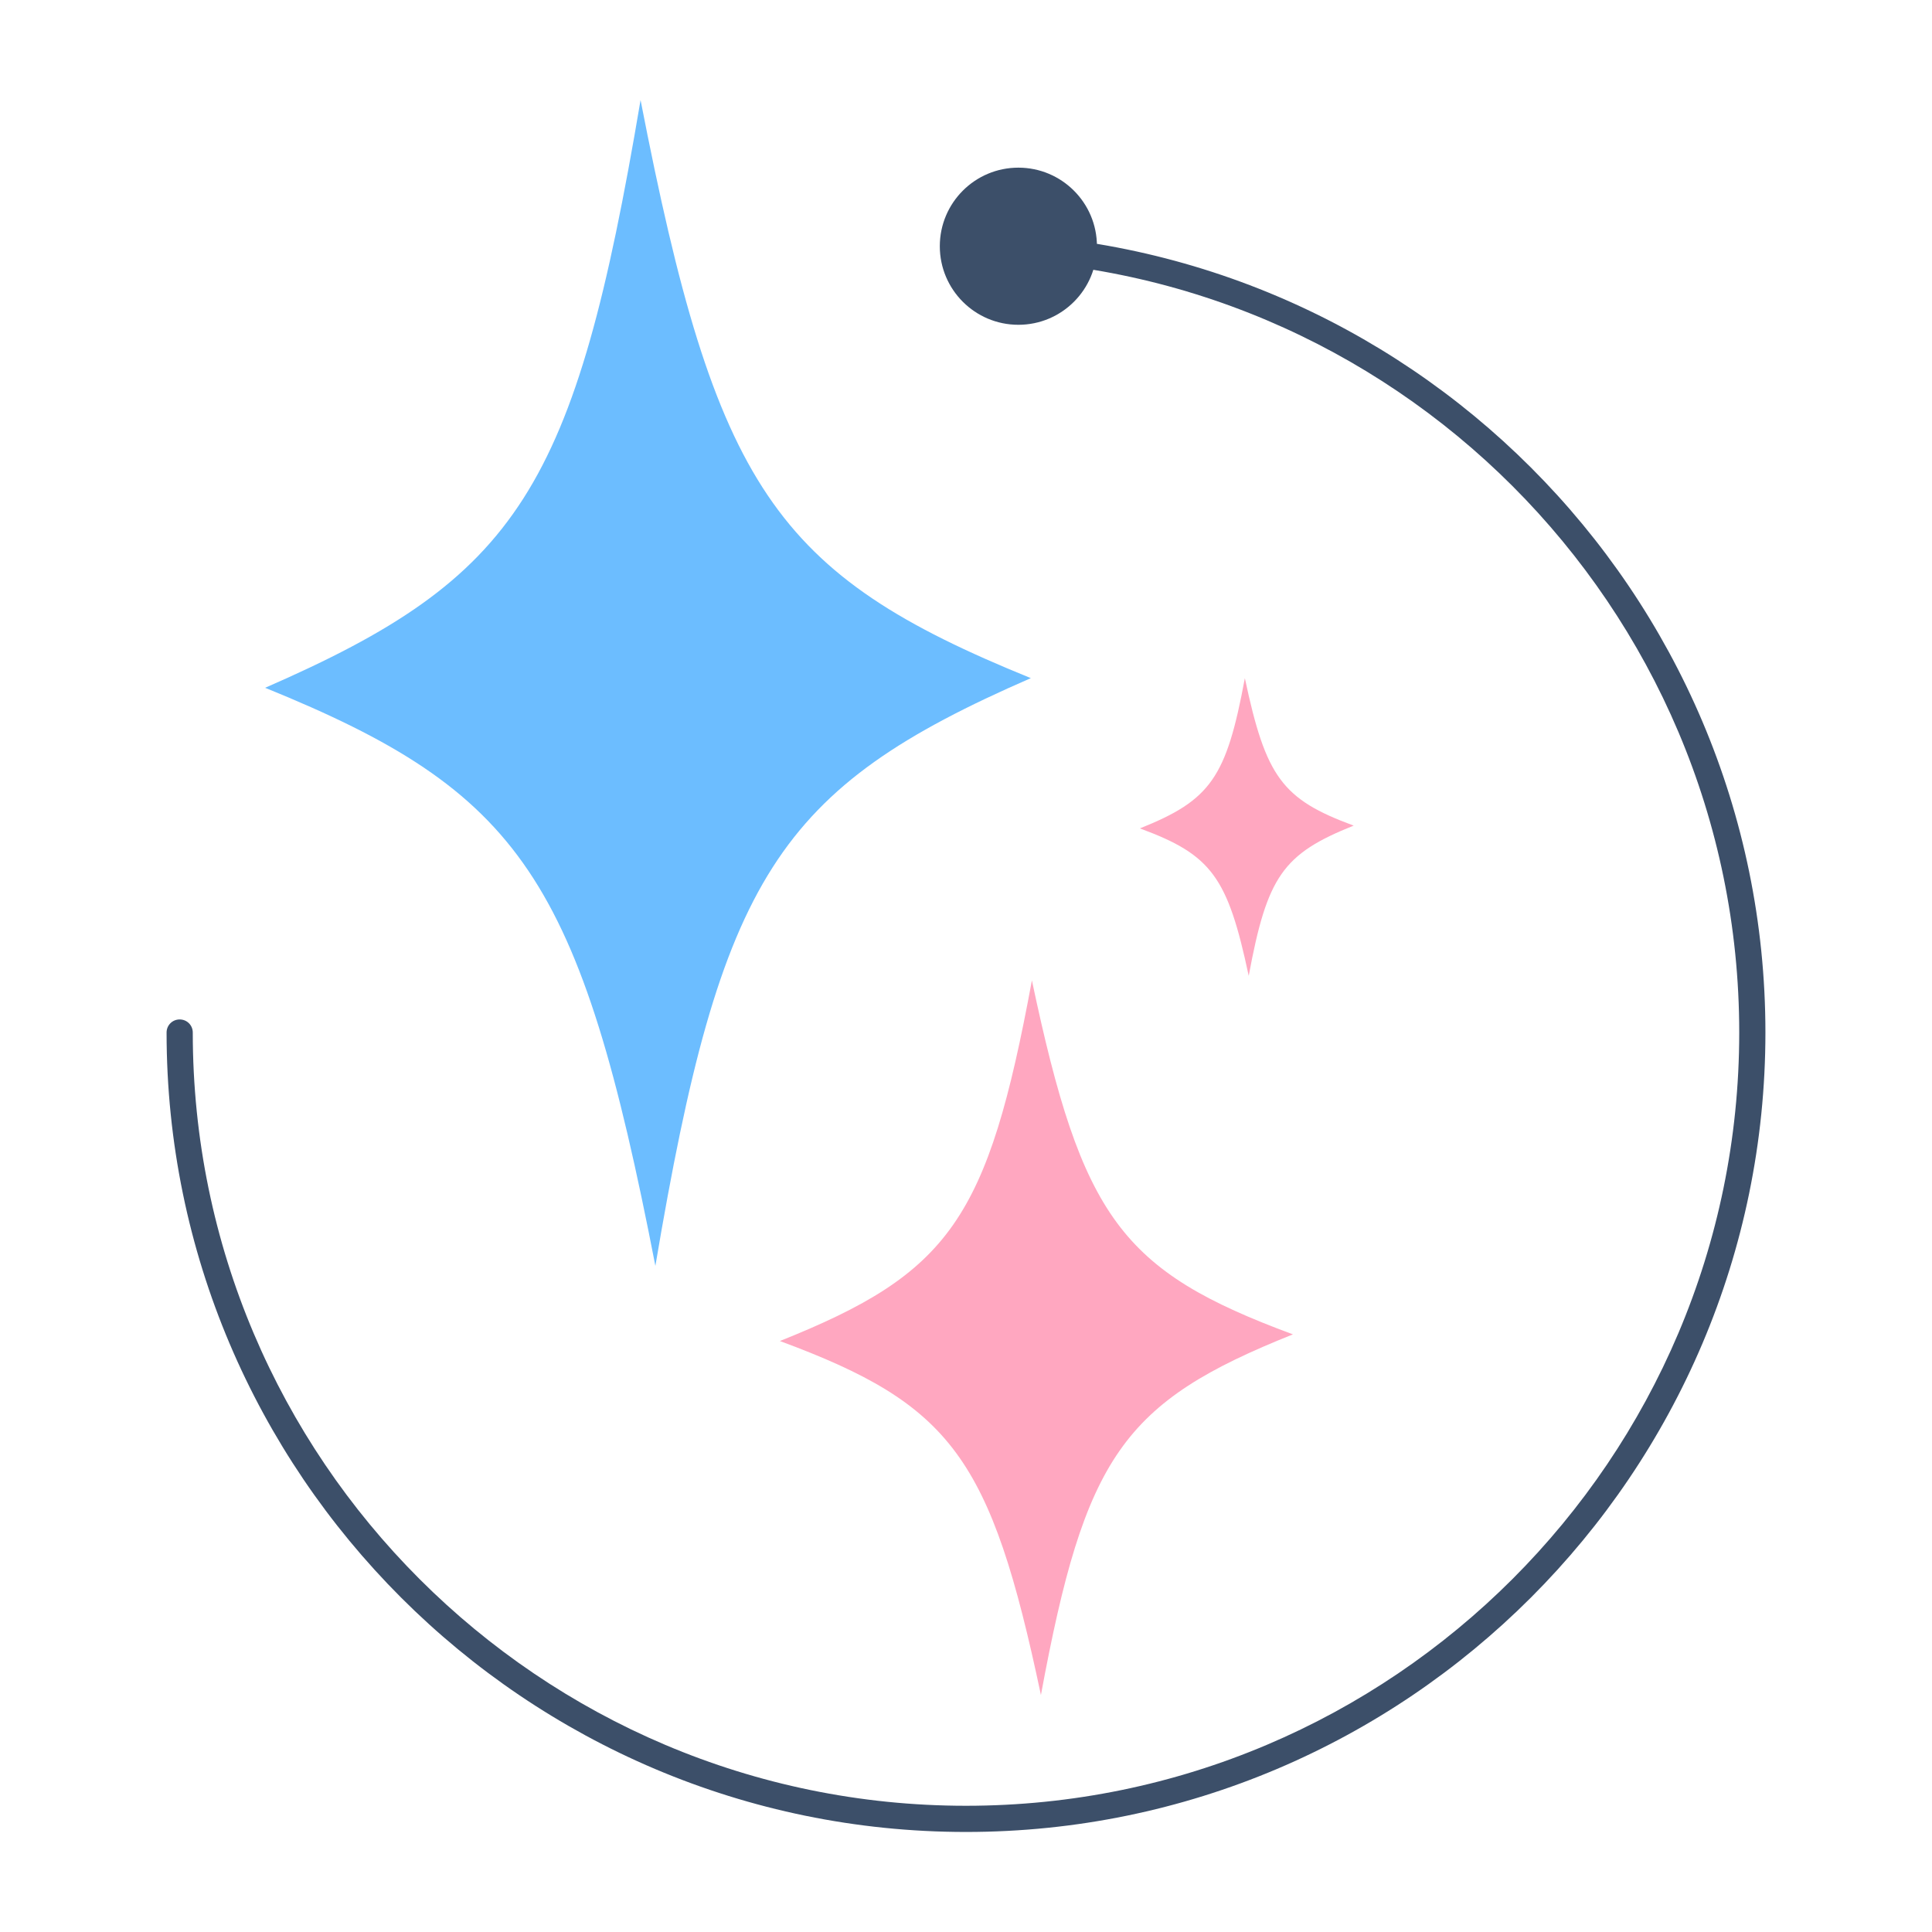
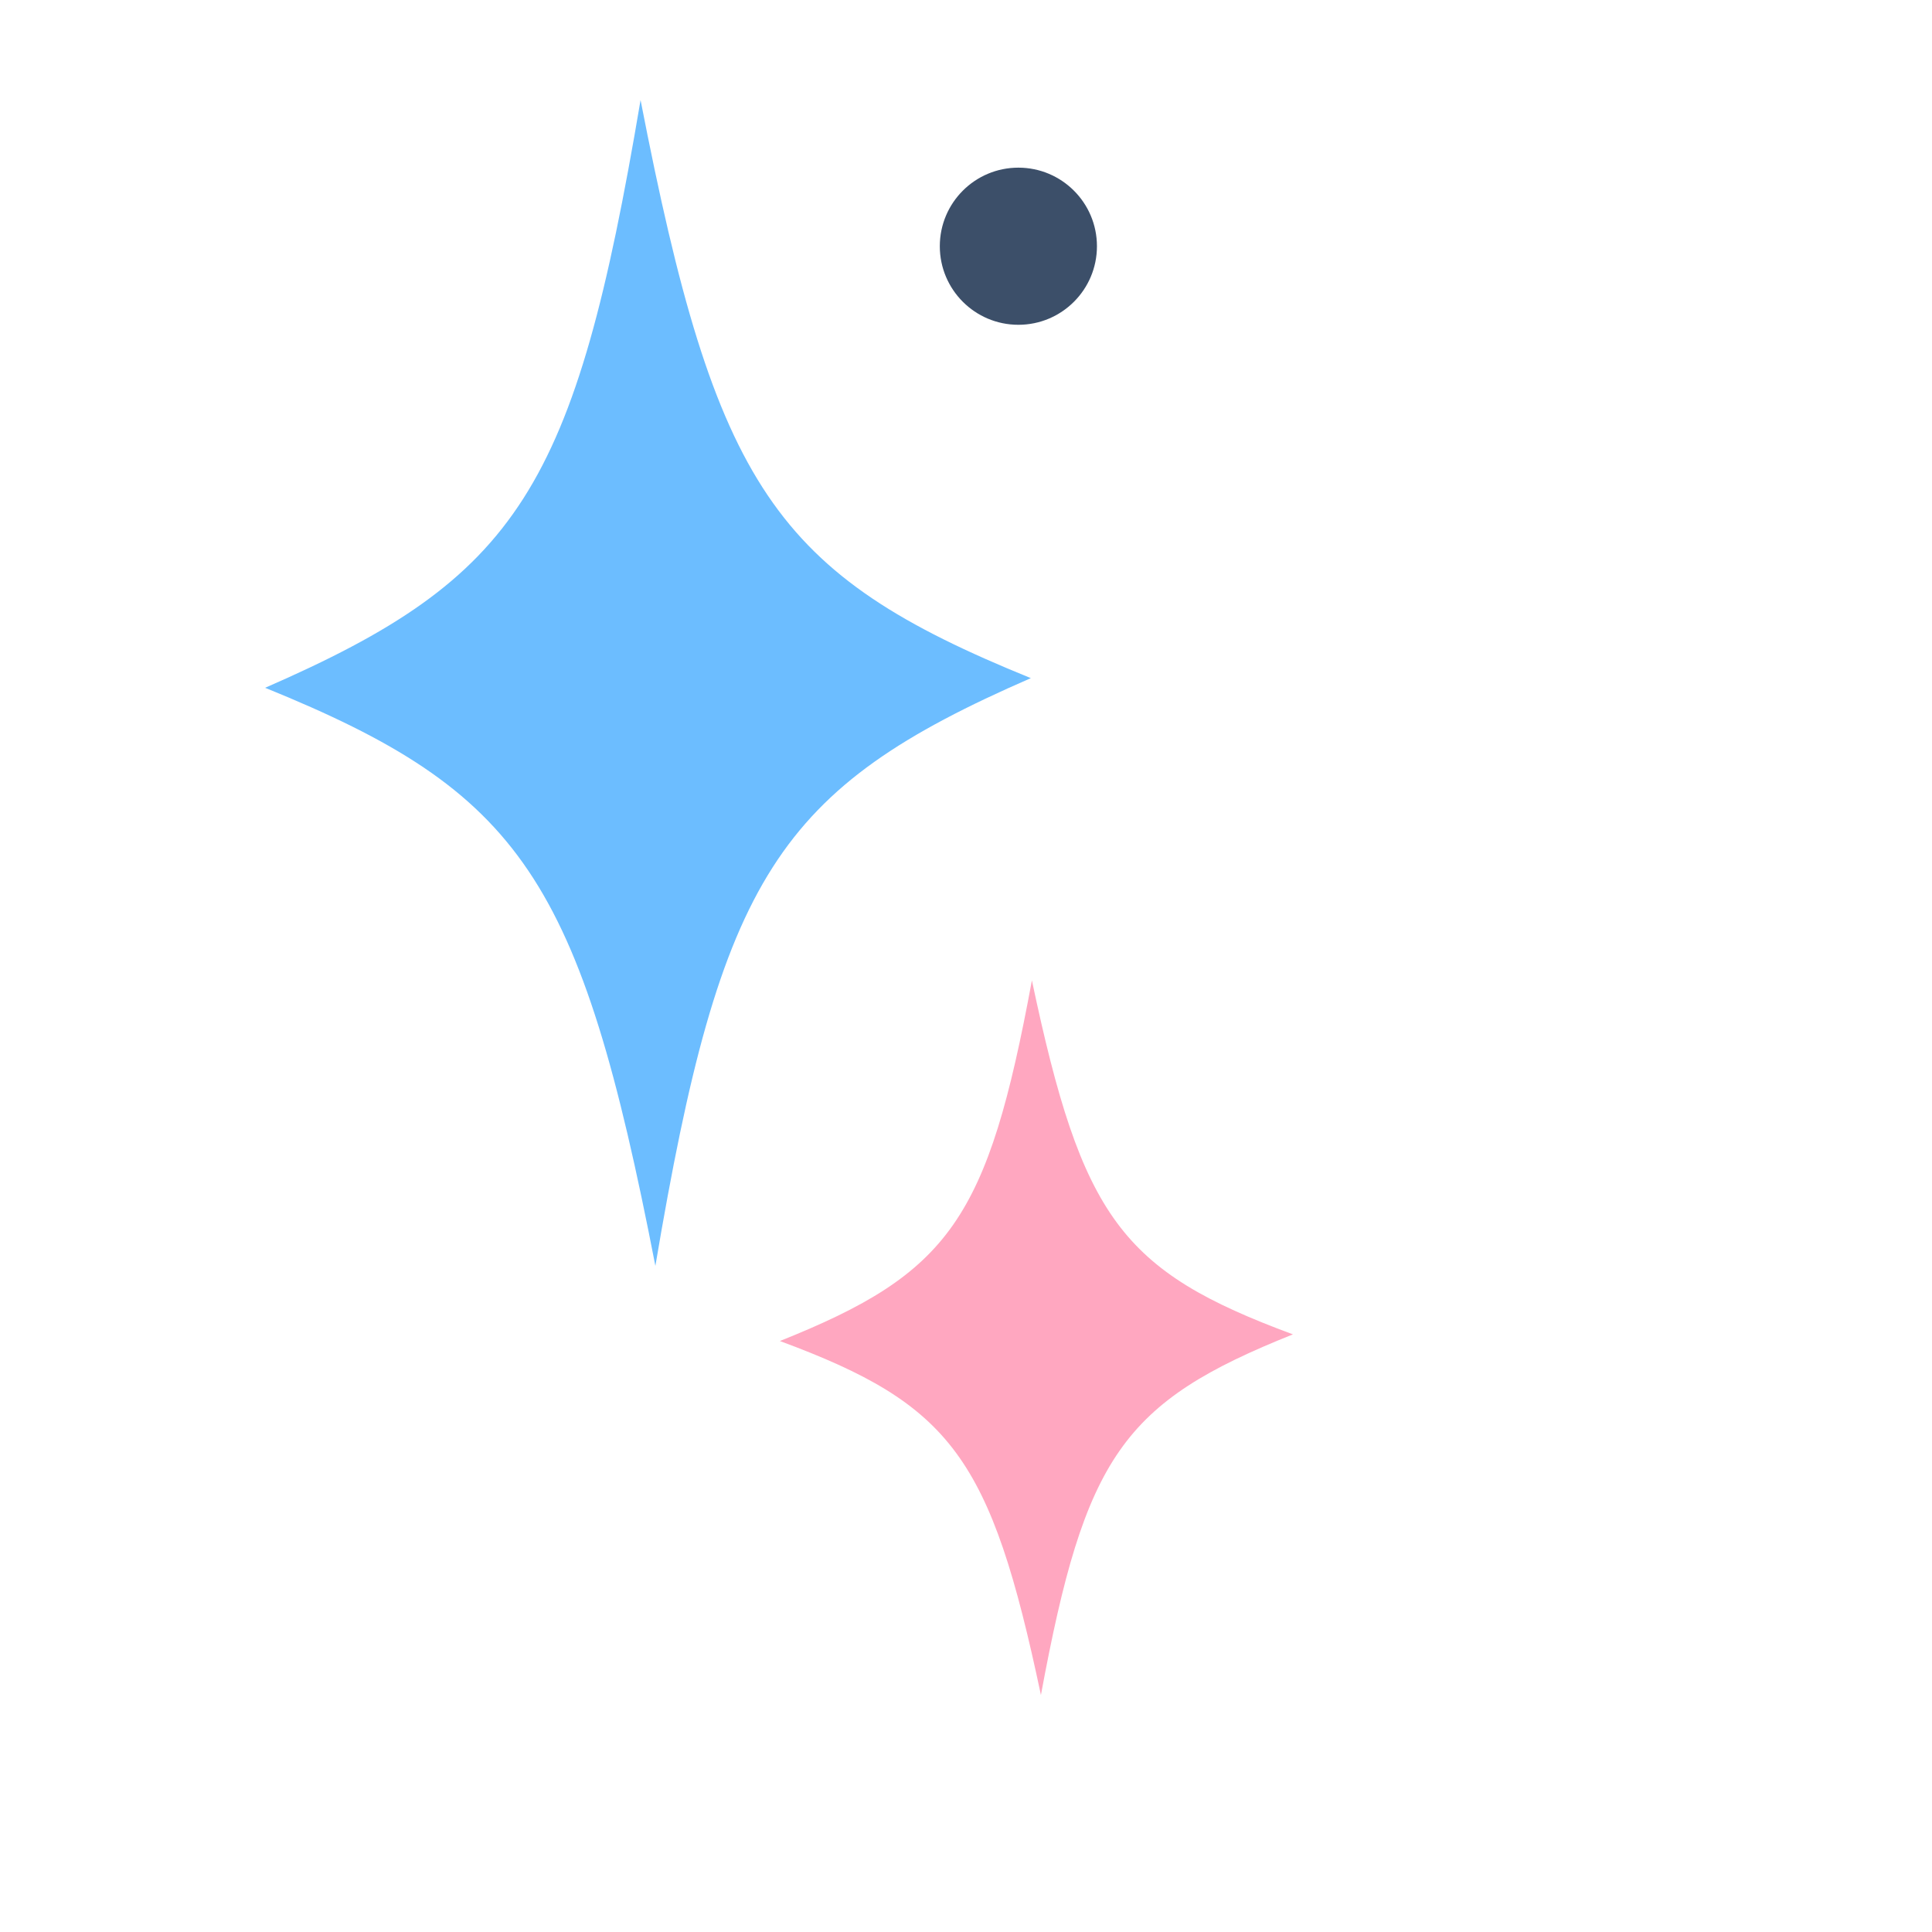
<svg xmlns="http://www.w3.org/2000/svg" id="_レイヤー_2" data-name="レイヤー 2" viewBox="0 0 90 90">
  <defs>
    <style>
      .cls-1 {
        fill: none;
      }

      .cls-2 {
        fill: #6cbdff;
      }

      .cls-3 {
        fill: #3c4f69;
      }

      .cls-4 {
        fill: #ffa7c0;
      }
    </style>
  </defs>
  <g id="Layer_1" data-name="Layer 1">
    <g>
      <rect class="cls-1" width="90" height="90" />
      <g>
        <g>
          <path class="cls-2" d="M48.02,31.59c-11.82,5.15-14.43,9.24-17.49,27.38-3.51-18.06-6.23-22.08-18.18-26.93,11.82-5.15,14.43-9.24,17.49-27.38,3.51,18.06,6.23,22.08,18.18,26.93Z" />
          <path class="cls-4" d="M60.23,62.16c-7.93,3.17-9.68,5.67-11.74,16.8-2.34-11.07-4.16-13.53-12.16-16.49,7.93-3.17,9.68-5.67,11.74-16.8,2.34,11.07,4.16,13.53,12.16,16.49Z" />
-           <path class="cls-4" d="M63.06,38.46c-3.3,1.32-4.03,2.36-4.89,7-.98-4.61-1.73-5.64-5.07-6.87,3.3-1.32,4.03-2.36,4.89-7,.98,4.61,1.73,5.64,5.07,6.87Z" />
+           <path class="cls-4" d="M63.06,38.46Z" />
        </g>
-         <path class="cls-3" d="M45,85.34c-20.53,0-37.24-16.71-37.24-37.24,0-.34.27-.61.61-.61s.61.27.61.61c0,19.86,16.16,36.02,36.02,36.02s36.02-16.16,36.02-36.02S64.86,12.08,45,12.08c-.34,0-.61-.27-.61-.61s.27-.61.61-.61c20.53,0,37.24,16.71,37.24,37.24s-16.71,37.24-37.24,37.24Z" />
        <circle class="cls-3" cx="47.44" cy="11.47" r="3.66" />
      </g>
    </g>
  </g>
</svg>